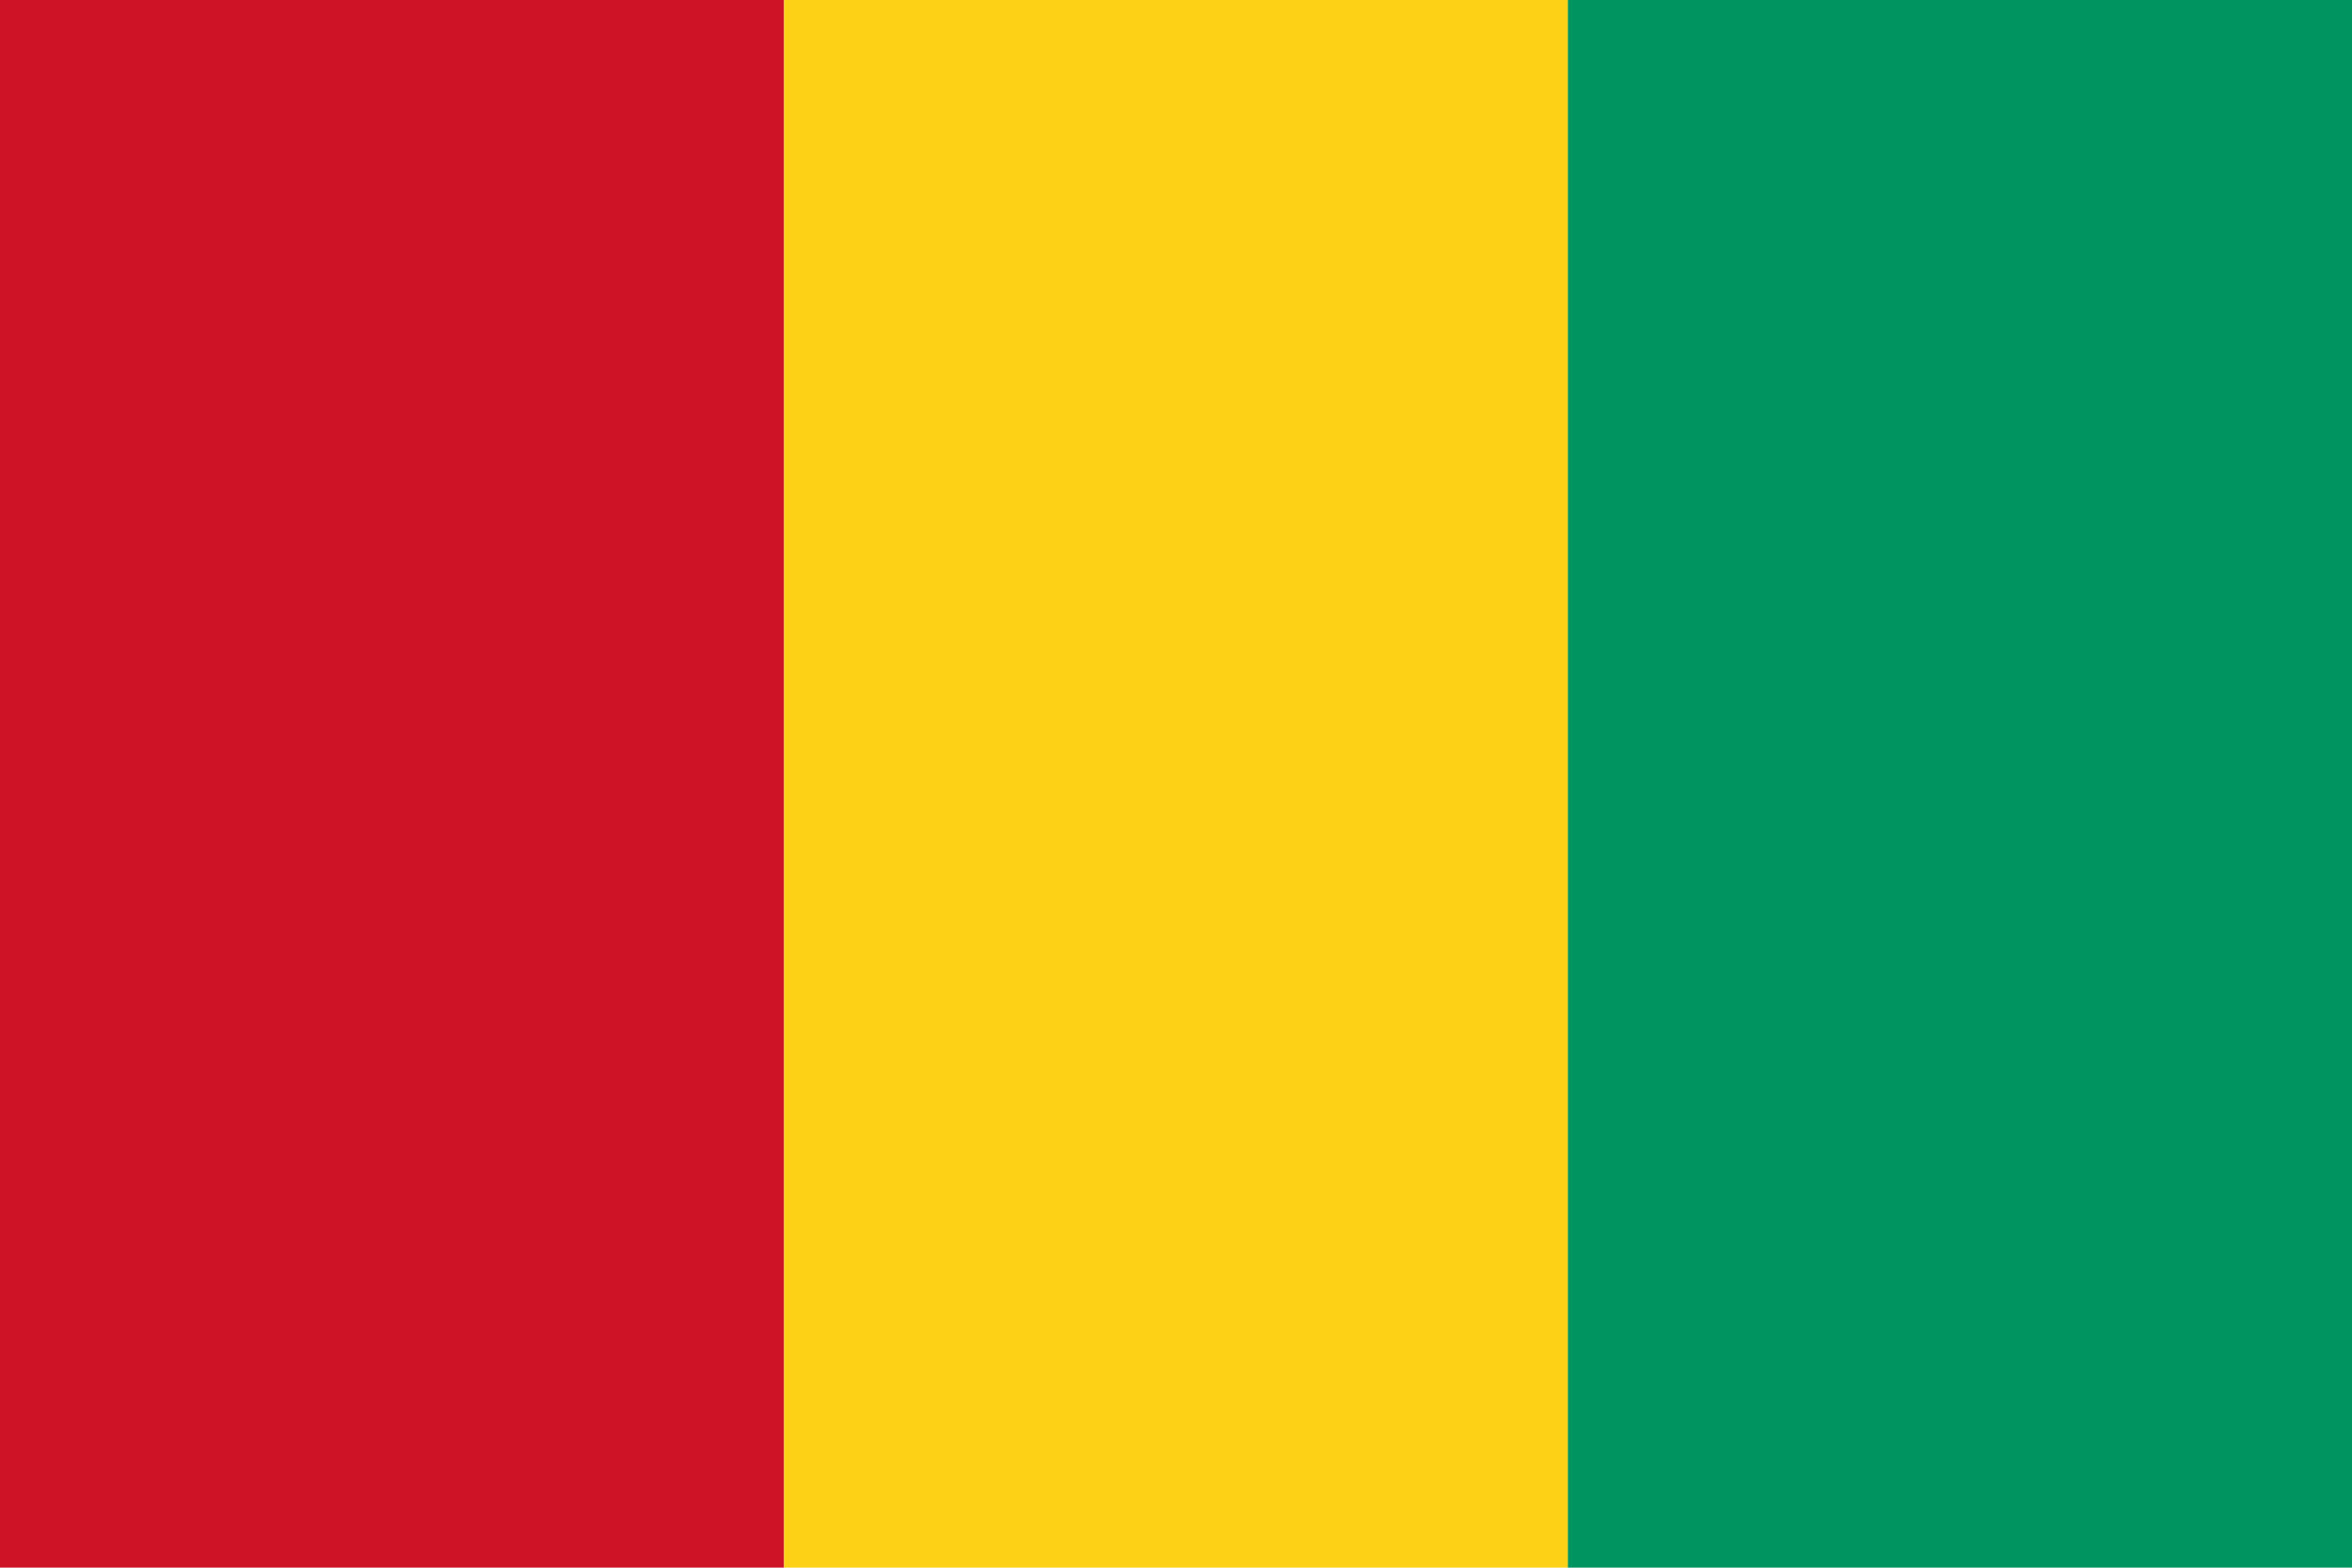
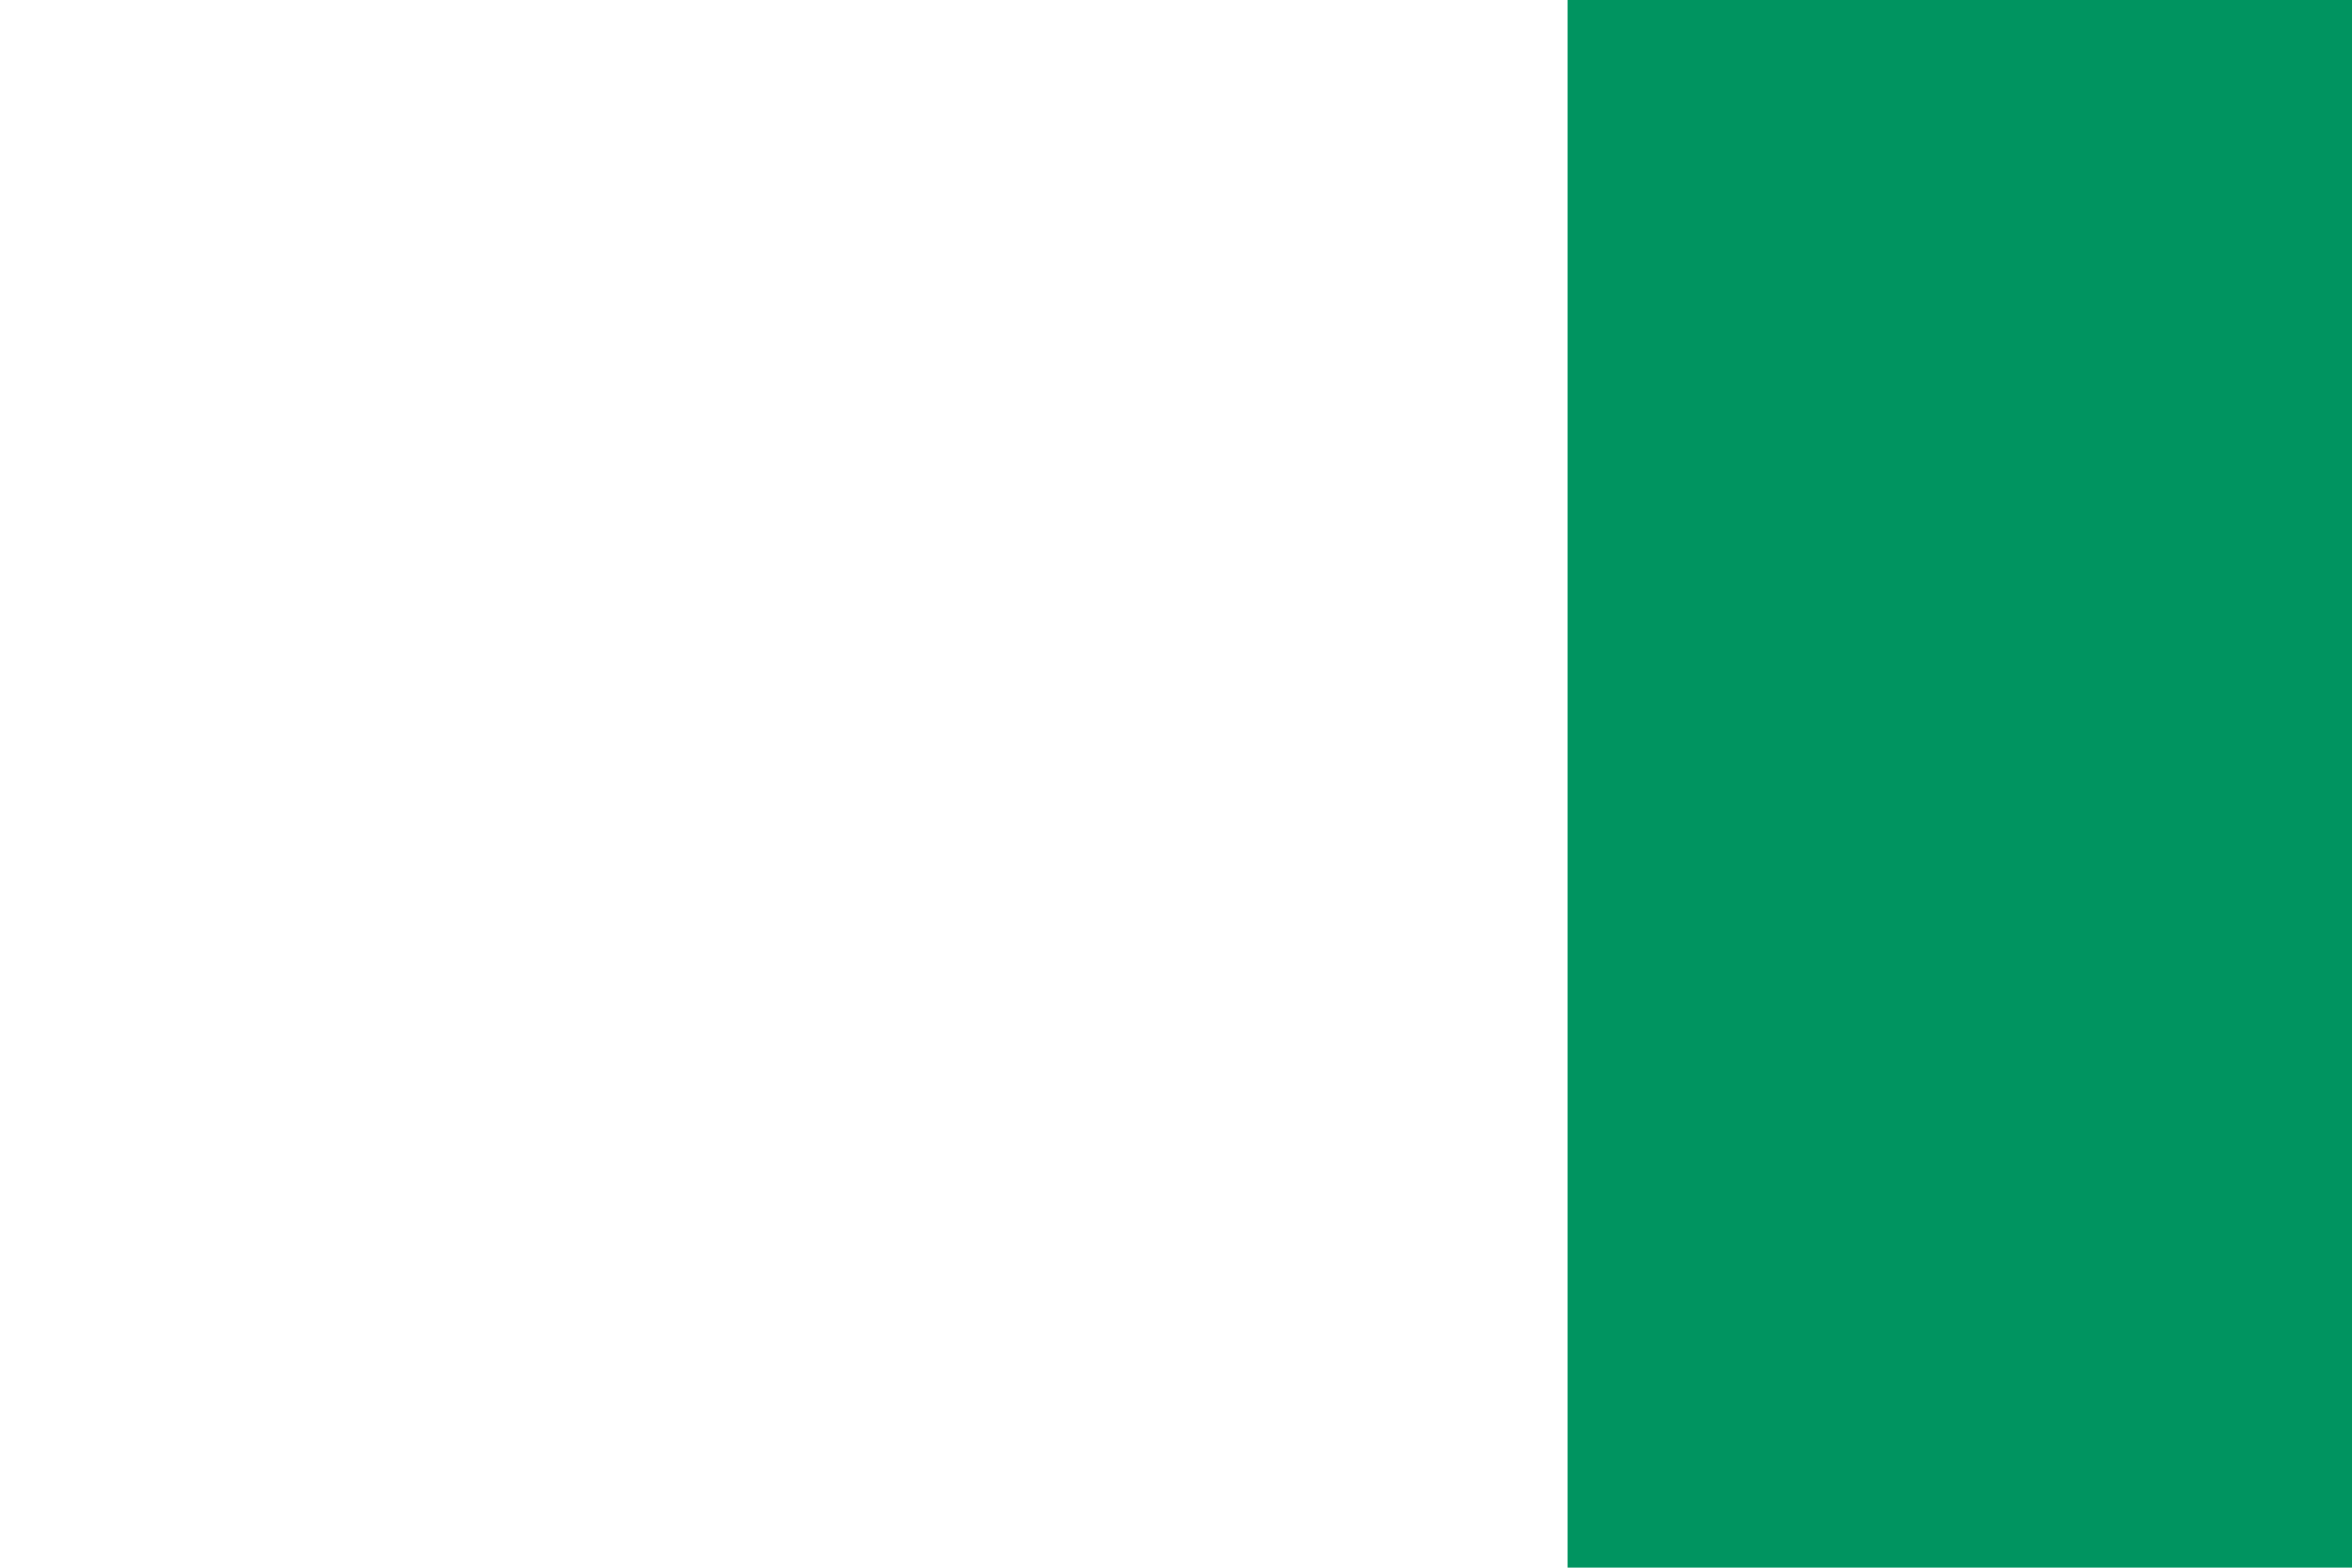
<svg xmlns="http://www.w3.org/2000/svg" id="Layer_1" data-name="Layer 1" viewBox="0 0 85.04 56.69">
  <defs>
    <style>.cls-1{fill:#ce1327;}.cls-2{fill:#fdd116;}.cls-3{fill:#009460;}</style>
  </defs>
  <title>Guinea</title>
-   <rect class="cls-1" width="28.35" height="56.69" />
-   <rect class="cls-2" x="28.35" width="28.35" height="56.69" />
  <rect class="cls-3" x="56.69" width="28.35" height="56.69" />
</svg>